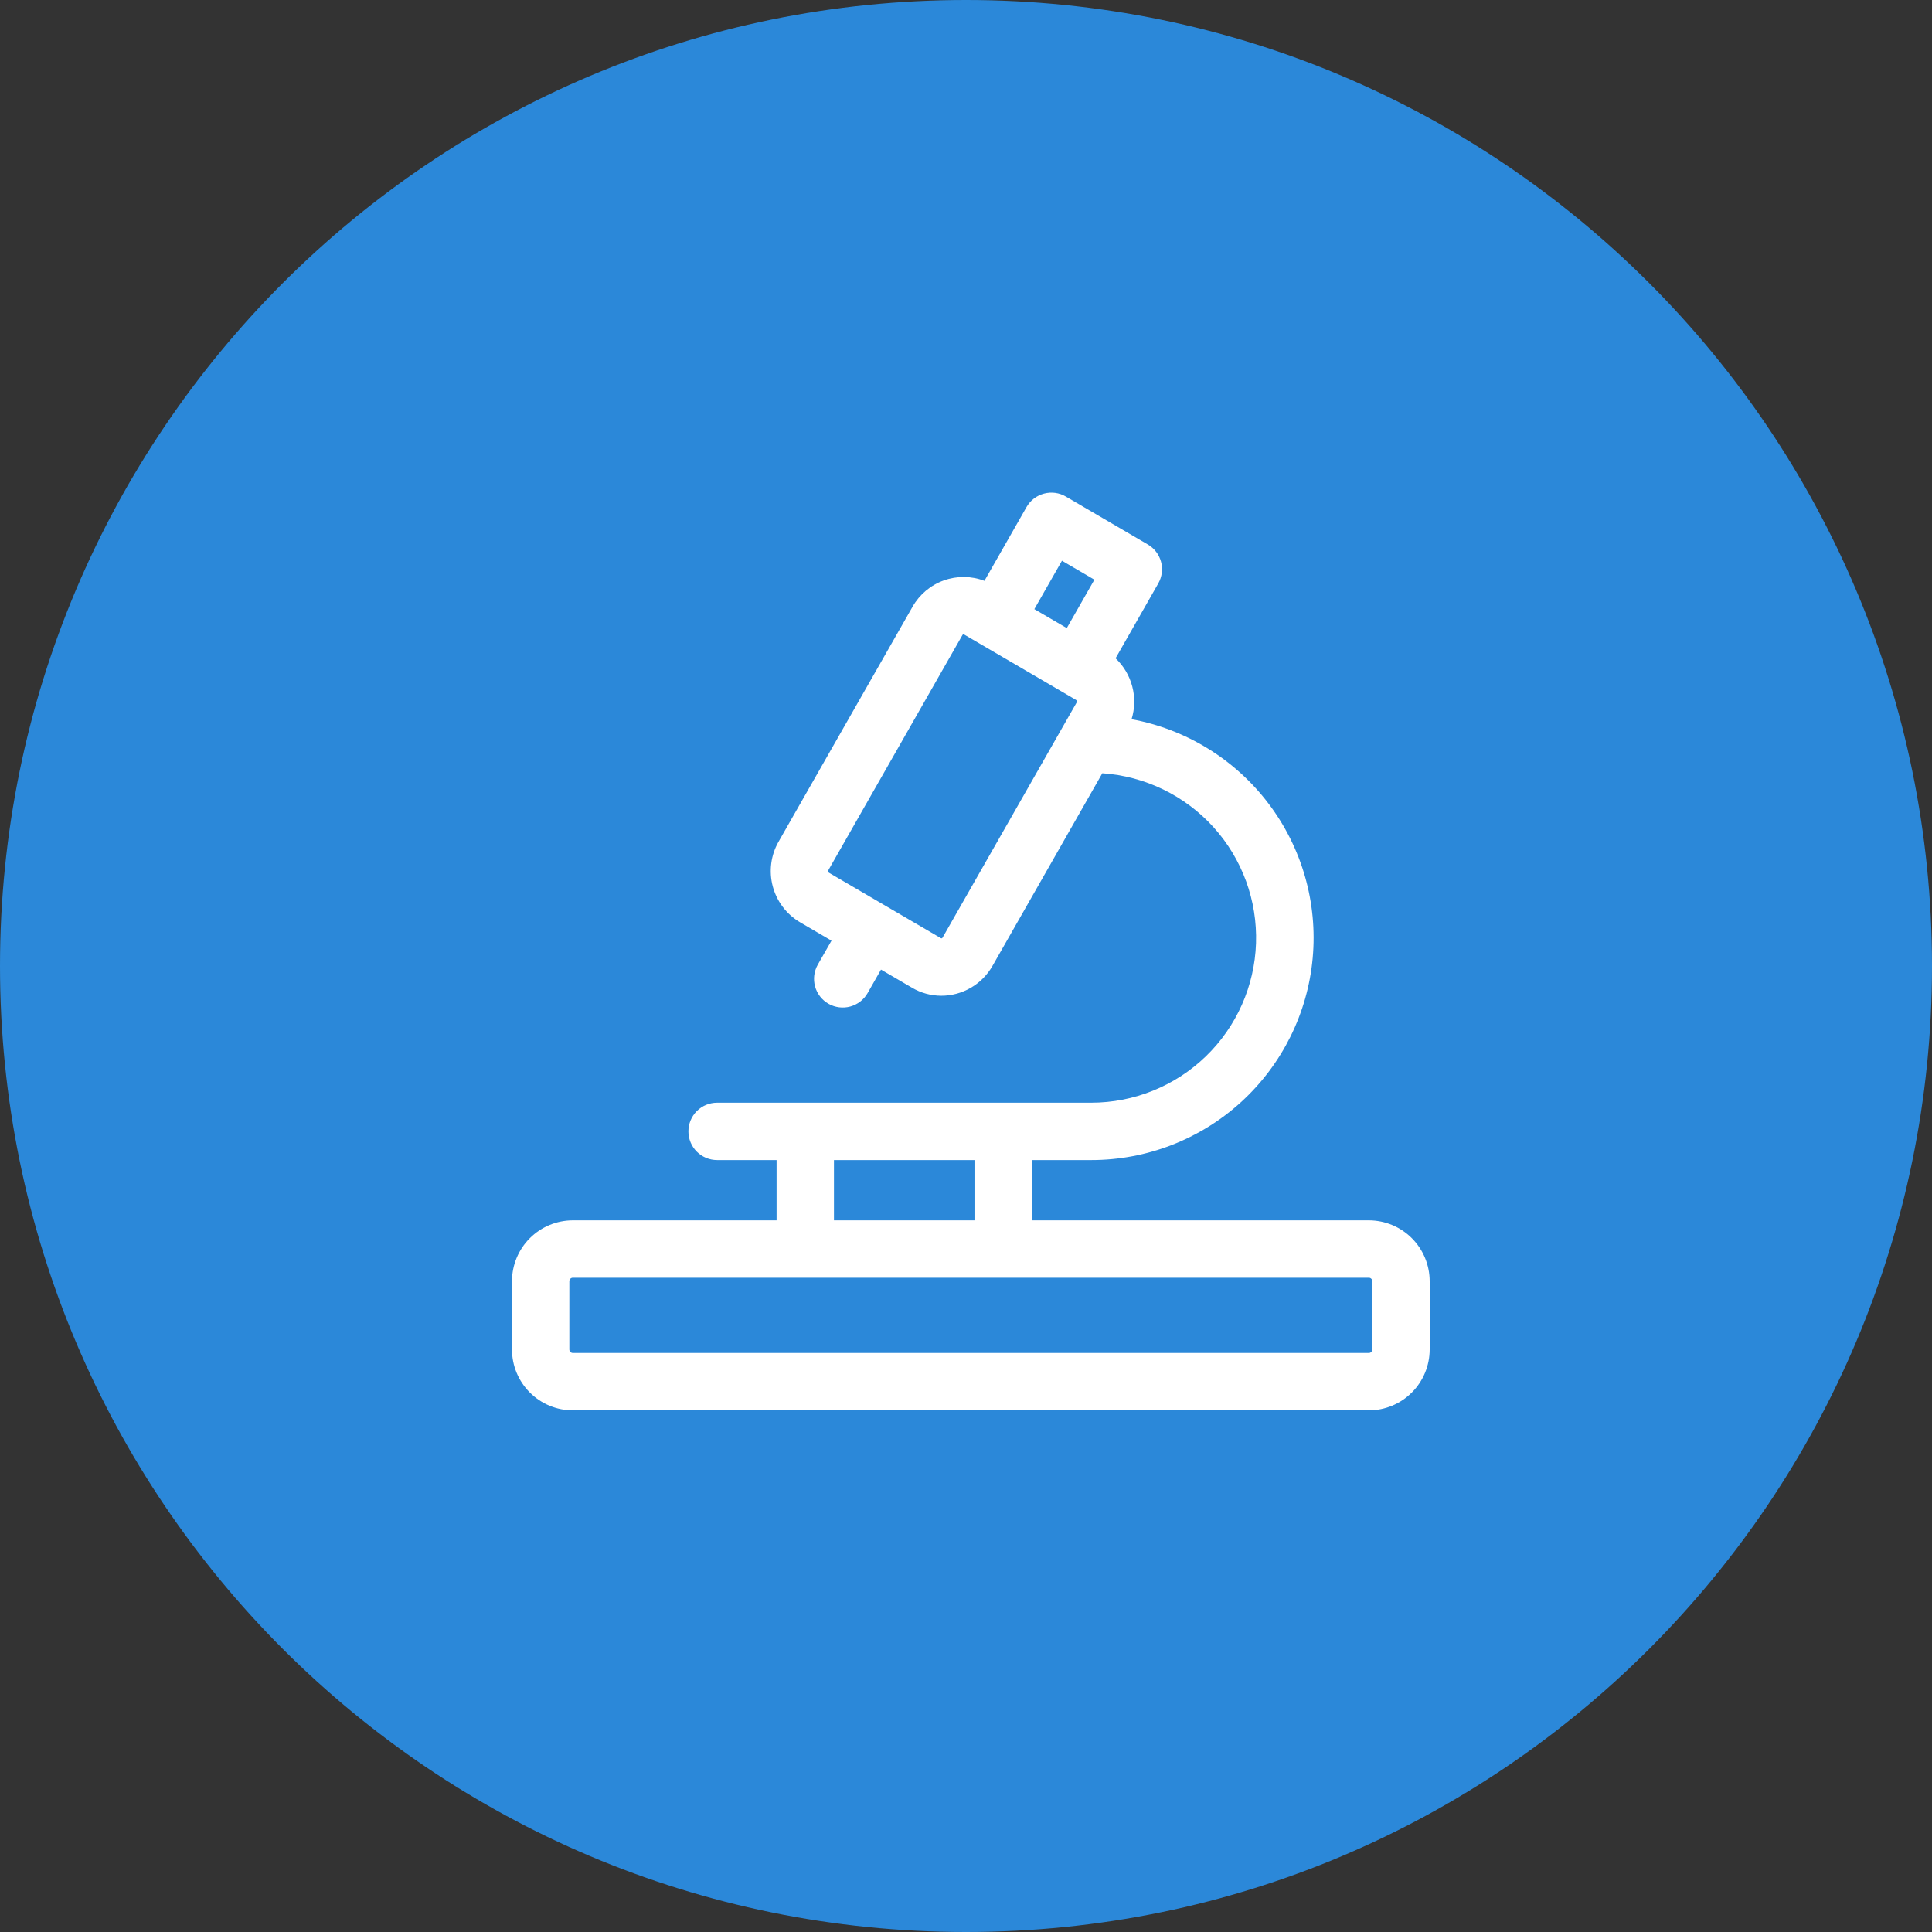
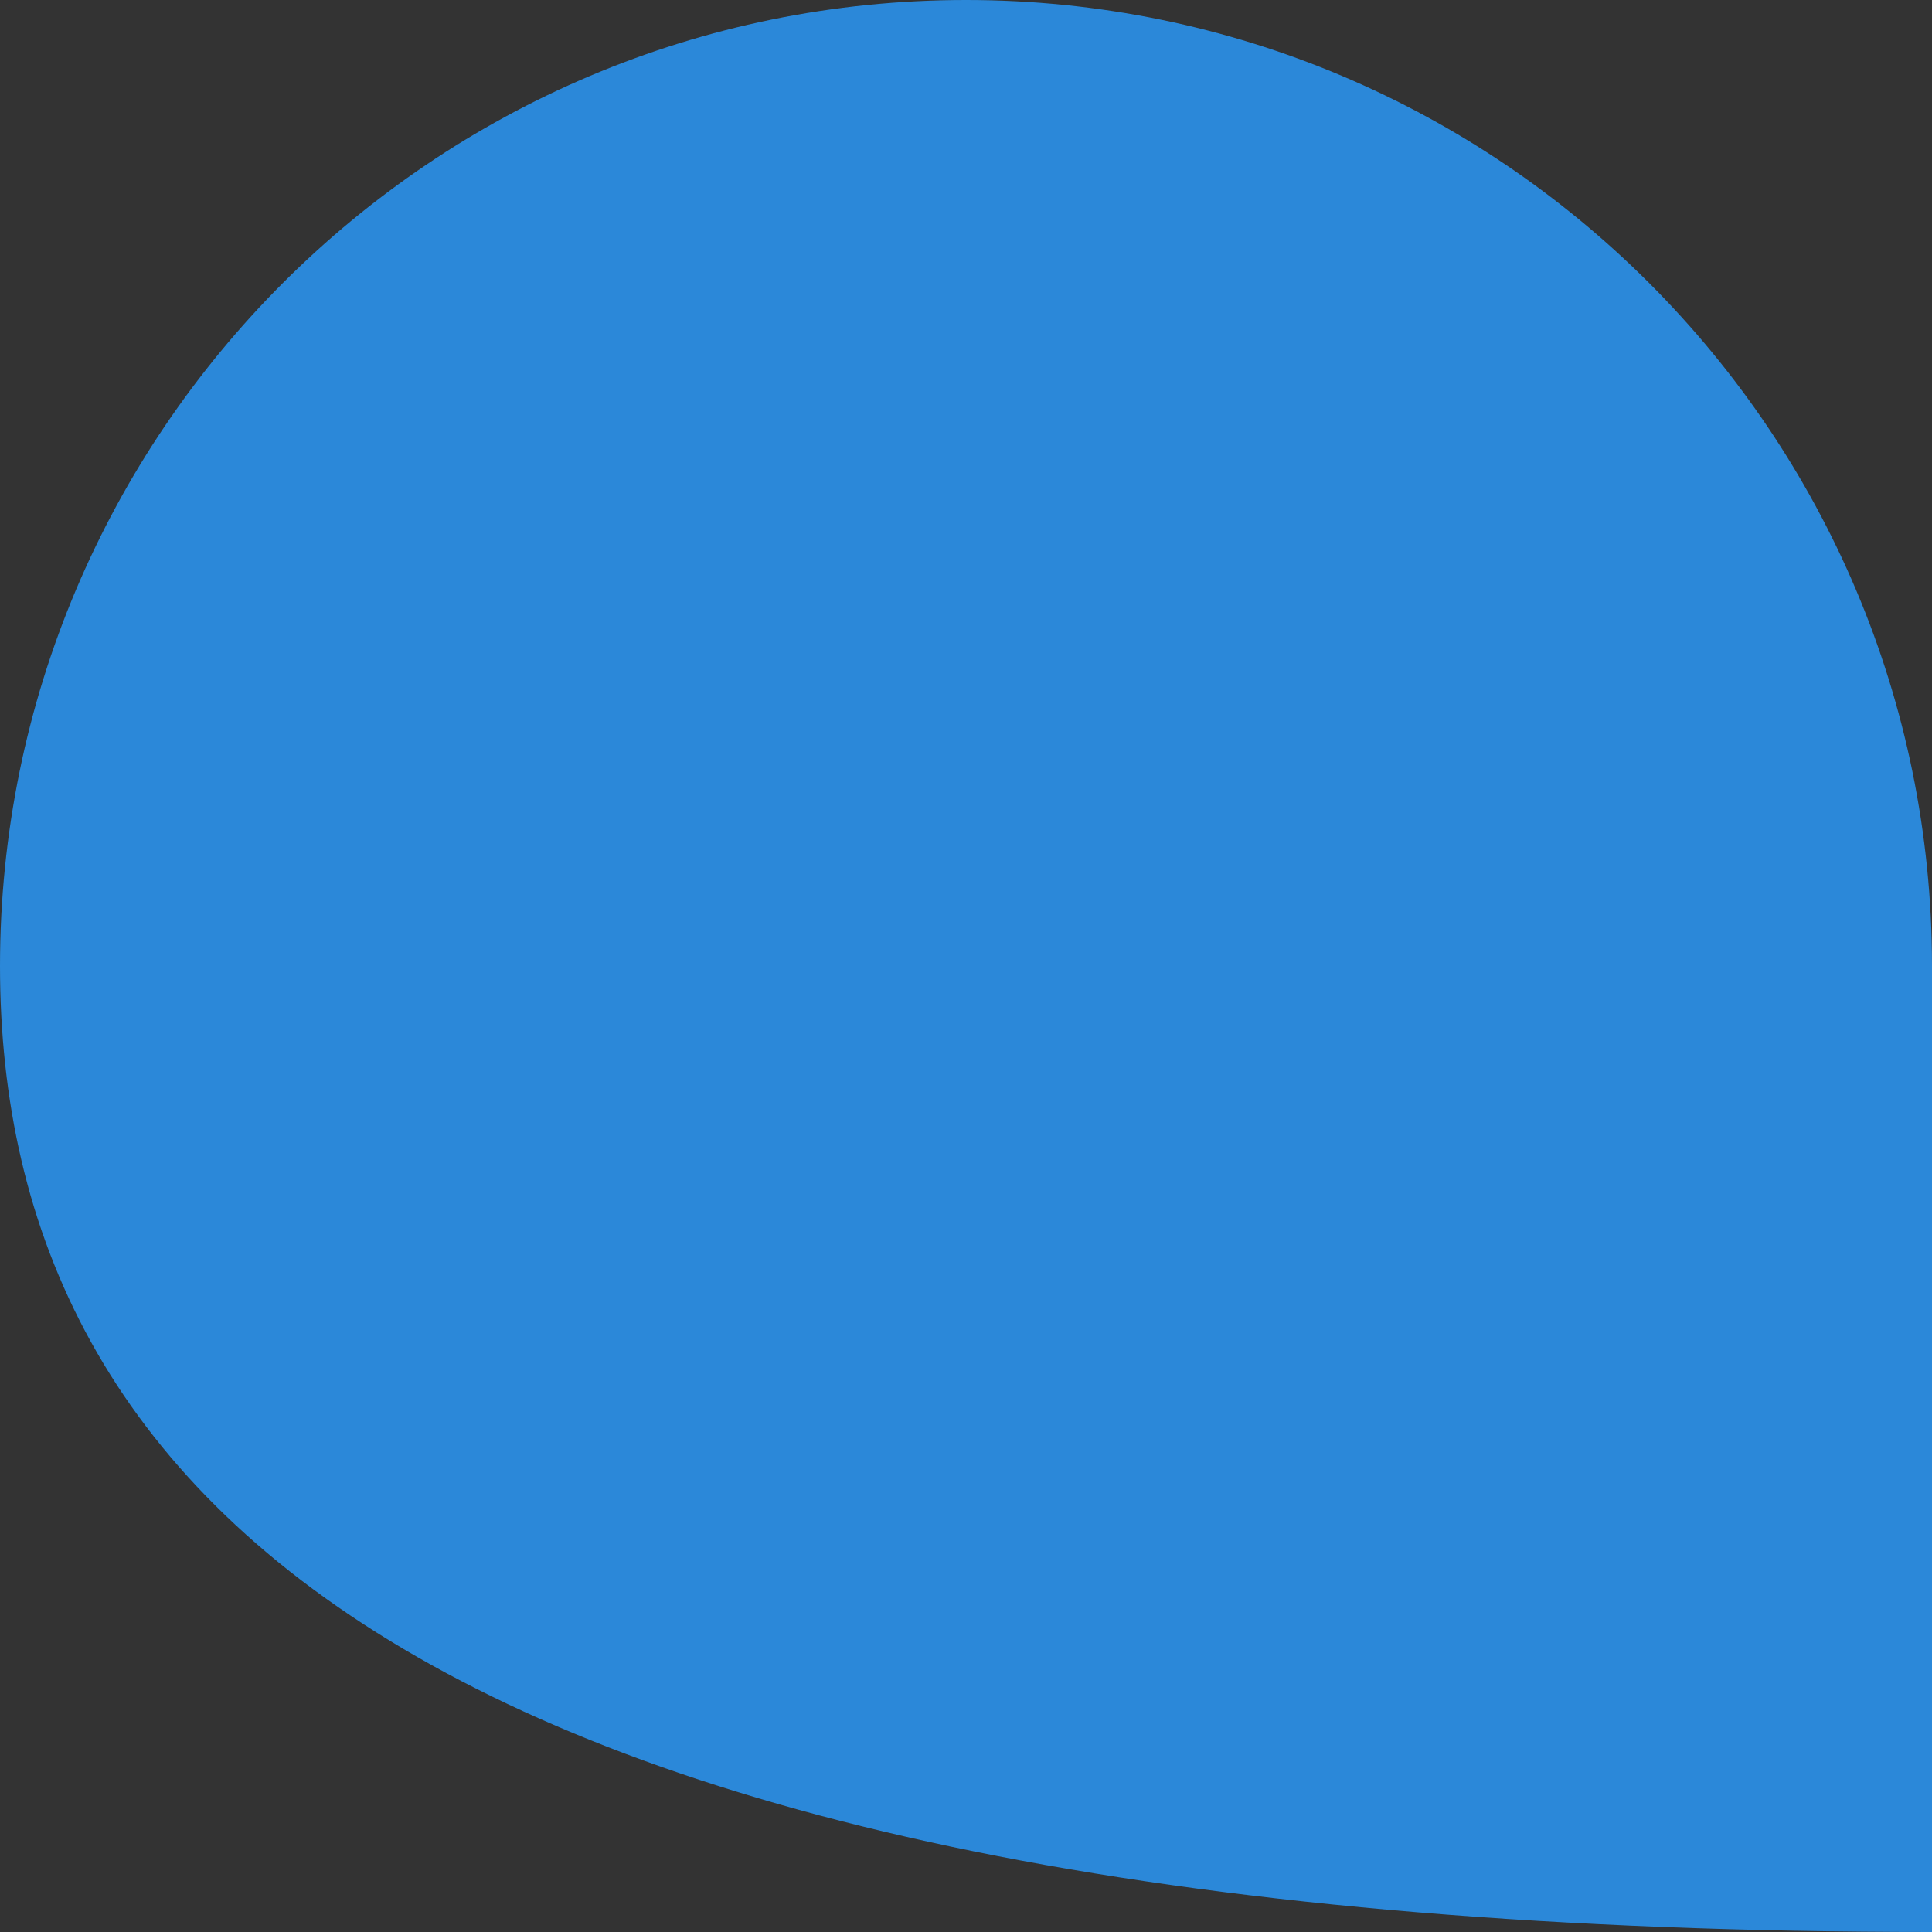
<svg xmlns="http://www.w3.org/2000/svg" width="72" height="72" viewBox="0 0 72 72" fill="none">
  <rect x="0" y="0" width="72" height="72" fill="#333333" stroke="none" />
-   <path d="M0 36C0 16.118 16.118 0 36 0V0C55.882 0 72 16.118 72 36V36C72 55.882 55.882 72 36 72V72C16.118 72 0 55.882 0 36V36Z" fill="#2B88D9" />
+   <path d="M0 36C0 16.118 16.118 0 36 0V0C55.882 0 72 16.118 72 36V36V72C16.118 72 0 55.882 0 36V36Z" fill="#2B88D9" />
  <g clip-path="url(#clip0_3_37)">
-     <path d="M51.014 45.479H38.453V43.232H40.671C42.737 43.232 44.729 42.46 46.256 41.067C47.782 39.673 48.733 37.76 48.92 35.702C49.108 33.644 48.52 31.59 47.271 29.943C46.022 28.297 44.203 27.177 42.17 26.803C42.293 26.407 42.302 25.984 42.196 25.583C42.091 25.182 41.876 24.818 41.574 24.533L43.165 21.743C43.304 21.499 43.342 21.209 43.269 20.937C43.196 20.665 43.019 20.433 42.776 20.291L39.722 18.506C39.6 18.434 39.465 18.388 39.325 18.369C39.185 18.35 39.042 18.36 38.906 18.396C38.769 18.433 38.641 18.496 38.529 18.582C38.417 18.669 38.324 18.776 38.254 18.899L36.687 21.646C36.2 21.46 35.662 21.455 35.172 21.631C34.681 21.807 34.269 22.153 34.011 22.606L29.013 31.371C28.726 31.875 28.649 32.472 28.799 33.033C28.948 33.593 29.311 34.073 29.811 34.368L30.987 35.056L30.477 35.949C30.408 36.071 30.363 36.206 30.345 36.345C30.328 36.484 30.338 36.626 30.375 36.761C30.412 36.896 30.475 37.023 30.561 37.134C30.647 37.245 30.754 37.338 30.876 37.407C30.998 37.477 31.133 37.522 31.272 37.539C31.411 37.557 31.552 37.547 31.688 37.51C31.823 37.472 31.95 37.409 32.061 37.323C32.172 37.237 32.265 37.13 32.334 37.008L32.832 36.134L33.989 36.81C34.32 37.005 34.697 37.108 35.081 37.108C35.467 37.108 35.846 37.005 36.18 36.811C36.514 36.617 36.791 36.338 36.983 36.003L41.08 28.817C42.67 28.925 44.156 29.646 45.225 30.828C46.294 32.01 46.861 33.561 46.808 35.154C46.755 36.746 46.085 38.256 44.94 39.365C43.795 40.473 42.264 41.093 40.67 41.094H26.723C26.44 41.094 26.168 41.207 25.968 41.407C25.767 41.608 25.655 41.88 25.655 42.163C25.655 42.446 25.767 42.718 25.968 42.919C26.168 43.119 26.44 43.232 26.723 43.232H28.941V45.479H21.347C20.746 45.48 20.17 45.719 19.745 46.144C19.32 46.569 19.081 47.145 19.08 47.745V50.293C19.081 50.894 19.32 51.47 19.745 51.895C20.17 52.32 20.746 52.559 21.347 52.56H51.014C51.614 52.559 52.191 52.32 52.615 51.895C53.04 51.47 53.279 50.894 53.28 50.293V47.745C53.279 47.145 53.04 46.569 52.615 46.144C52.191 45.719 51.614 45.48 51.014 45.479V45.479ZM39.576 20.896L40.785 21.603L39.756 23.407L38.547 22.7L39.576 20.896ZM35.126 34.944C35.123 34.95 35.119 34.955 35.113 34.959C35.108 34.963 35.102 34.966 35.096 34.968C35.091 34.969 35.086 34.97 35.081 34.969C35.077 34.969 35.072 34.967 35.068 34.965L30.89 32.523C30.876 32.512 30.867 32.497 30.863 32.48C30.859 32.463 30.862 32.445 30.87 32.43L35.868 23.665C35.871 23.659 35.875 23.654 35.88 23.65C35.886 23.646 35.892 23.643 35.898 23.642C35.902 23.64 35.906 23.64 35.91 23.64C35.916 23.64 35.921 23.641 35.926 23.644L36.555 24.012L39.61 25.797L40.104 26.086C40.117 26.097 40.127 26.112 40.131 26.129C40.134 26.146 40.132 26.164 40.124 26.179L35.126 34.944ZM31.079 43.232H36.316V45.479H31.079V43.232ZM51.143 50.293C51.142 50.327 51.128 50.359 51.104 50.383C51.08 50.407 51.047 50.421 51.014 50.422H21.347C21.313 50.421 21.28 50.407 21.256 50.383C21.232 50.359 21.218 50.327 21.218 50.293V47.745C21.218 47.712 21.232 47.679 21.256 47.655C21.28 47.631 21.313 47.617 21.347 47.617H51.014C51.047 47.617 51.08 47.631 51.104 47.655C51.128 47.679 51.142 47.712 51.143 47.745V50.293Z" fill="white" />
-   </g>
+     </g>
  <defs>
    <clipPath id="clip0_3_37">
      <rect width="34.2" height="34.2" fill="white" transform="translate(19.08 18.36)" />
    </clipPath>
  </defs>
</svg>